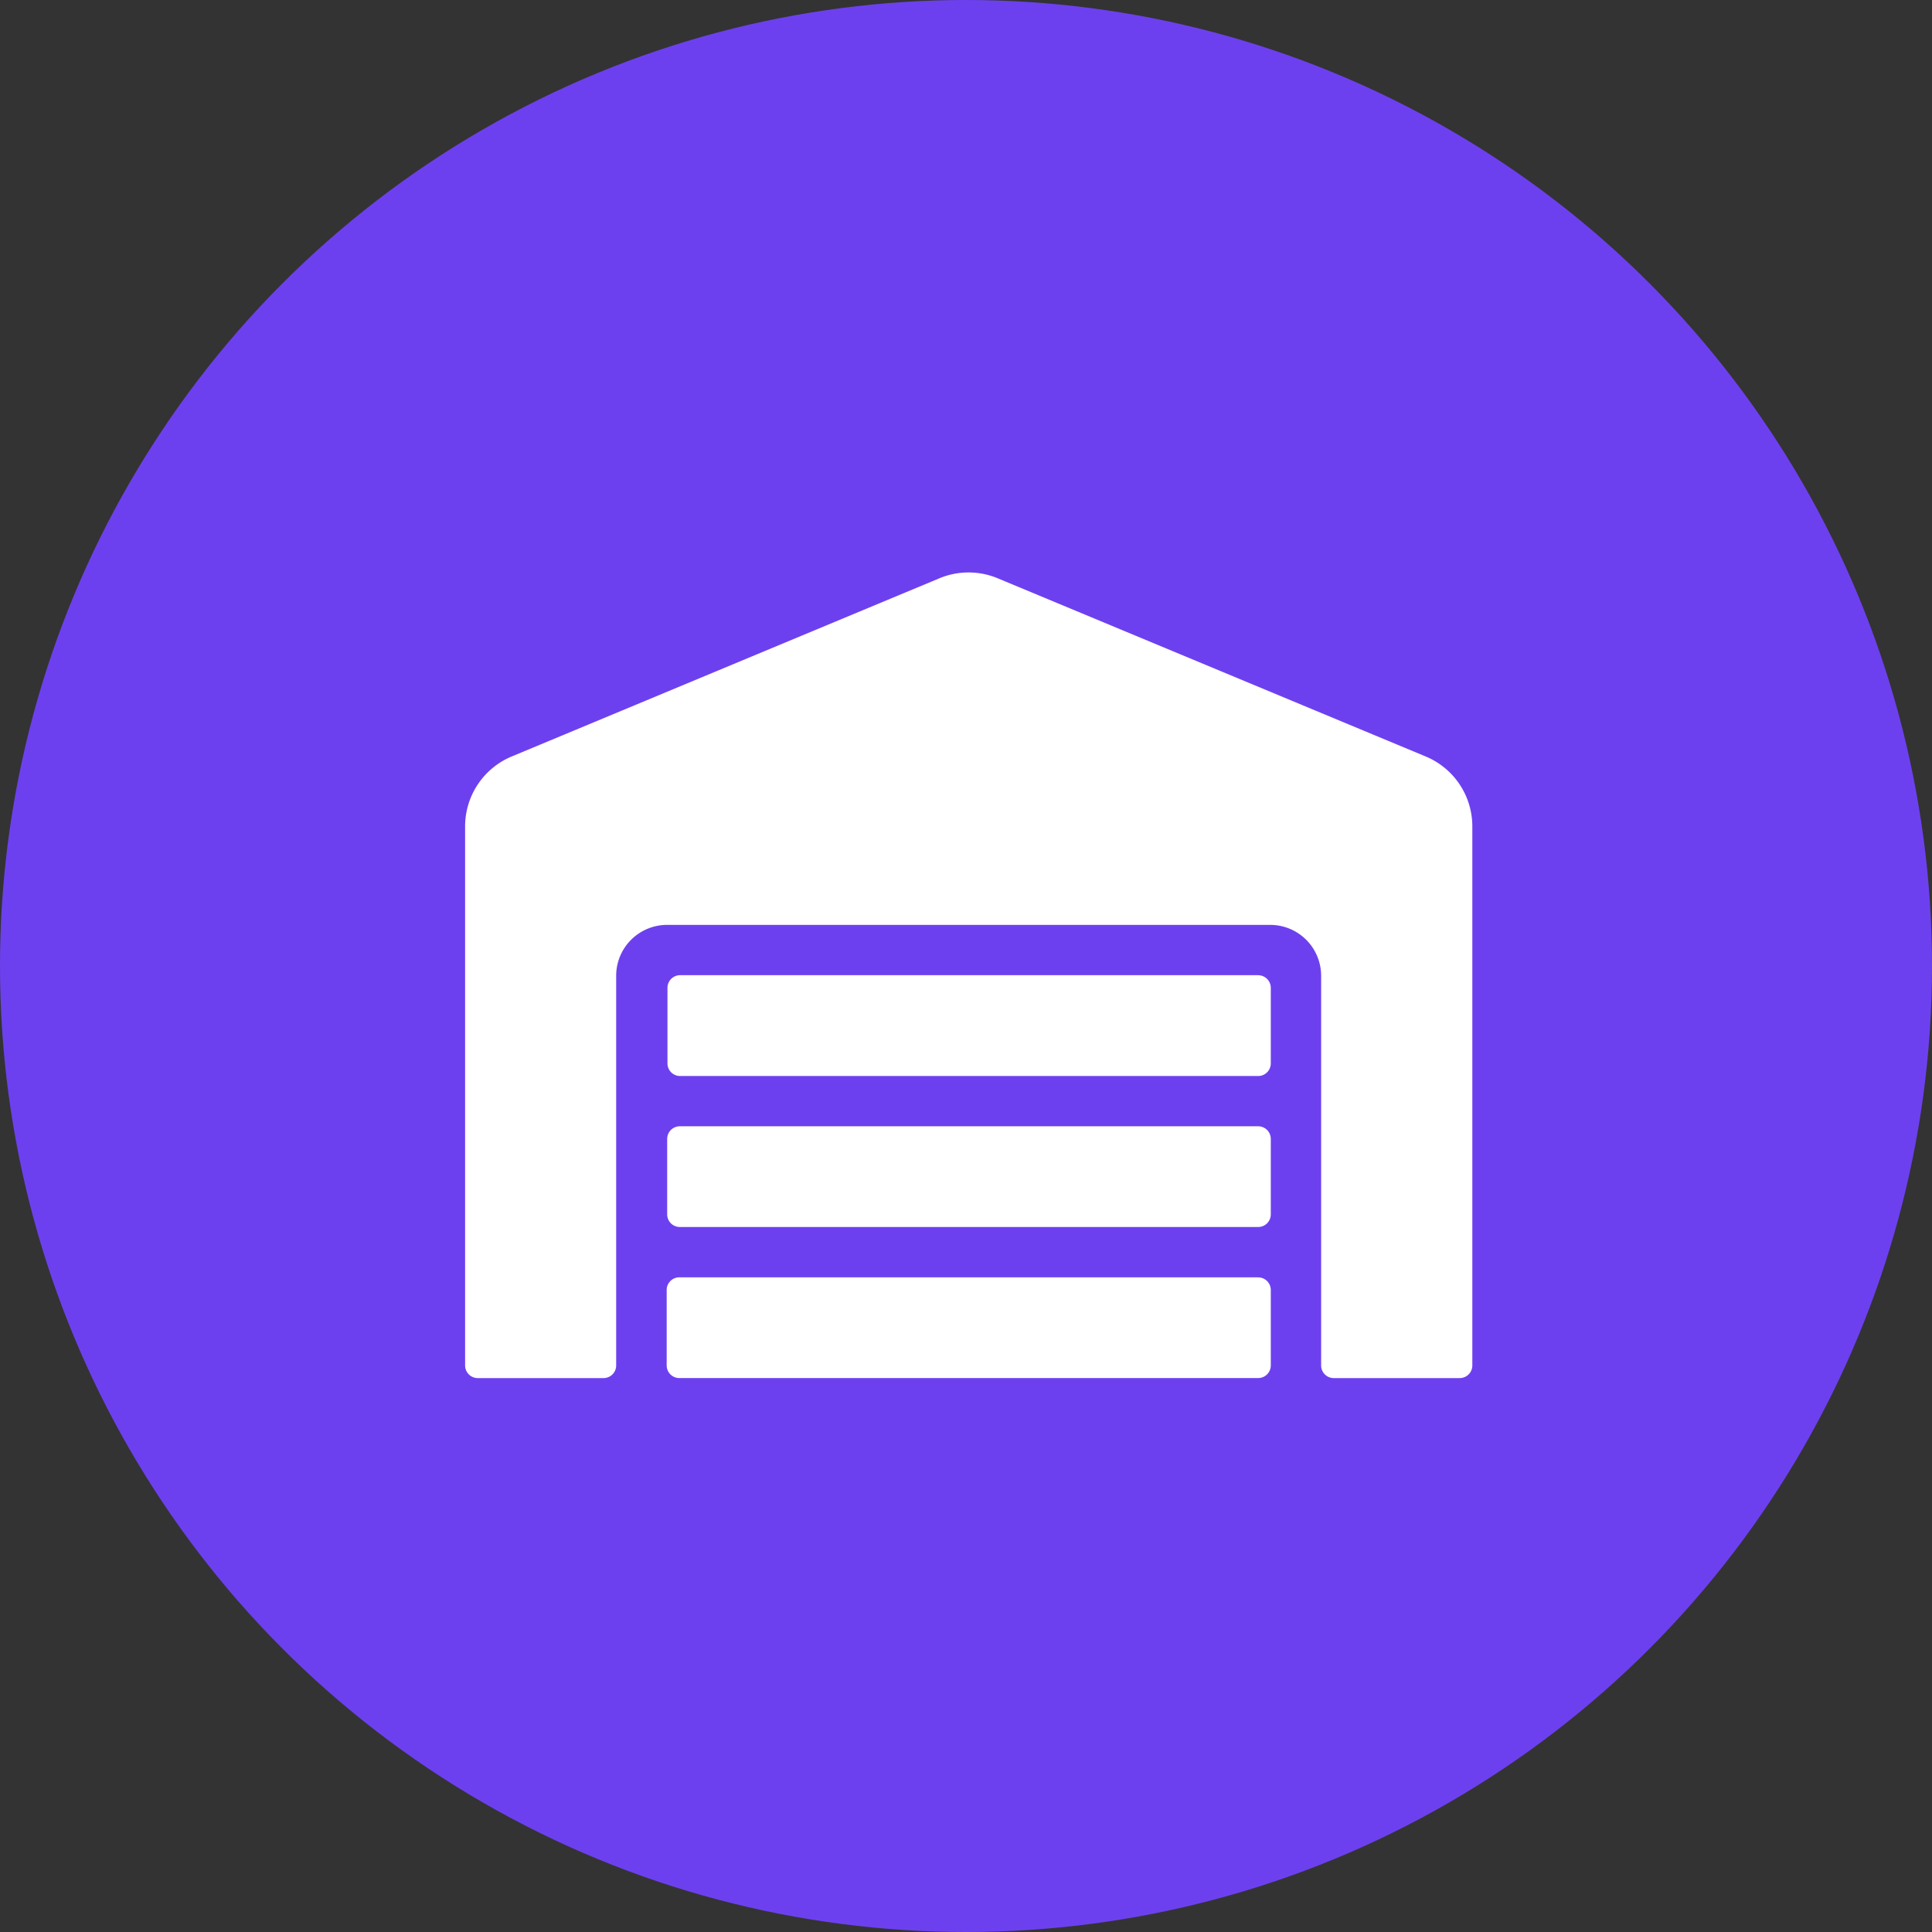
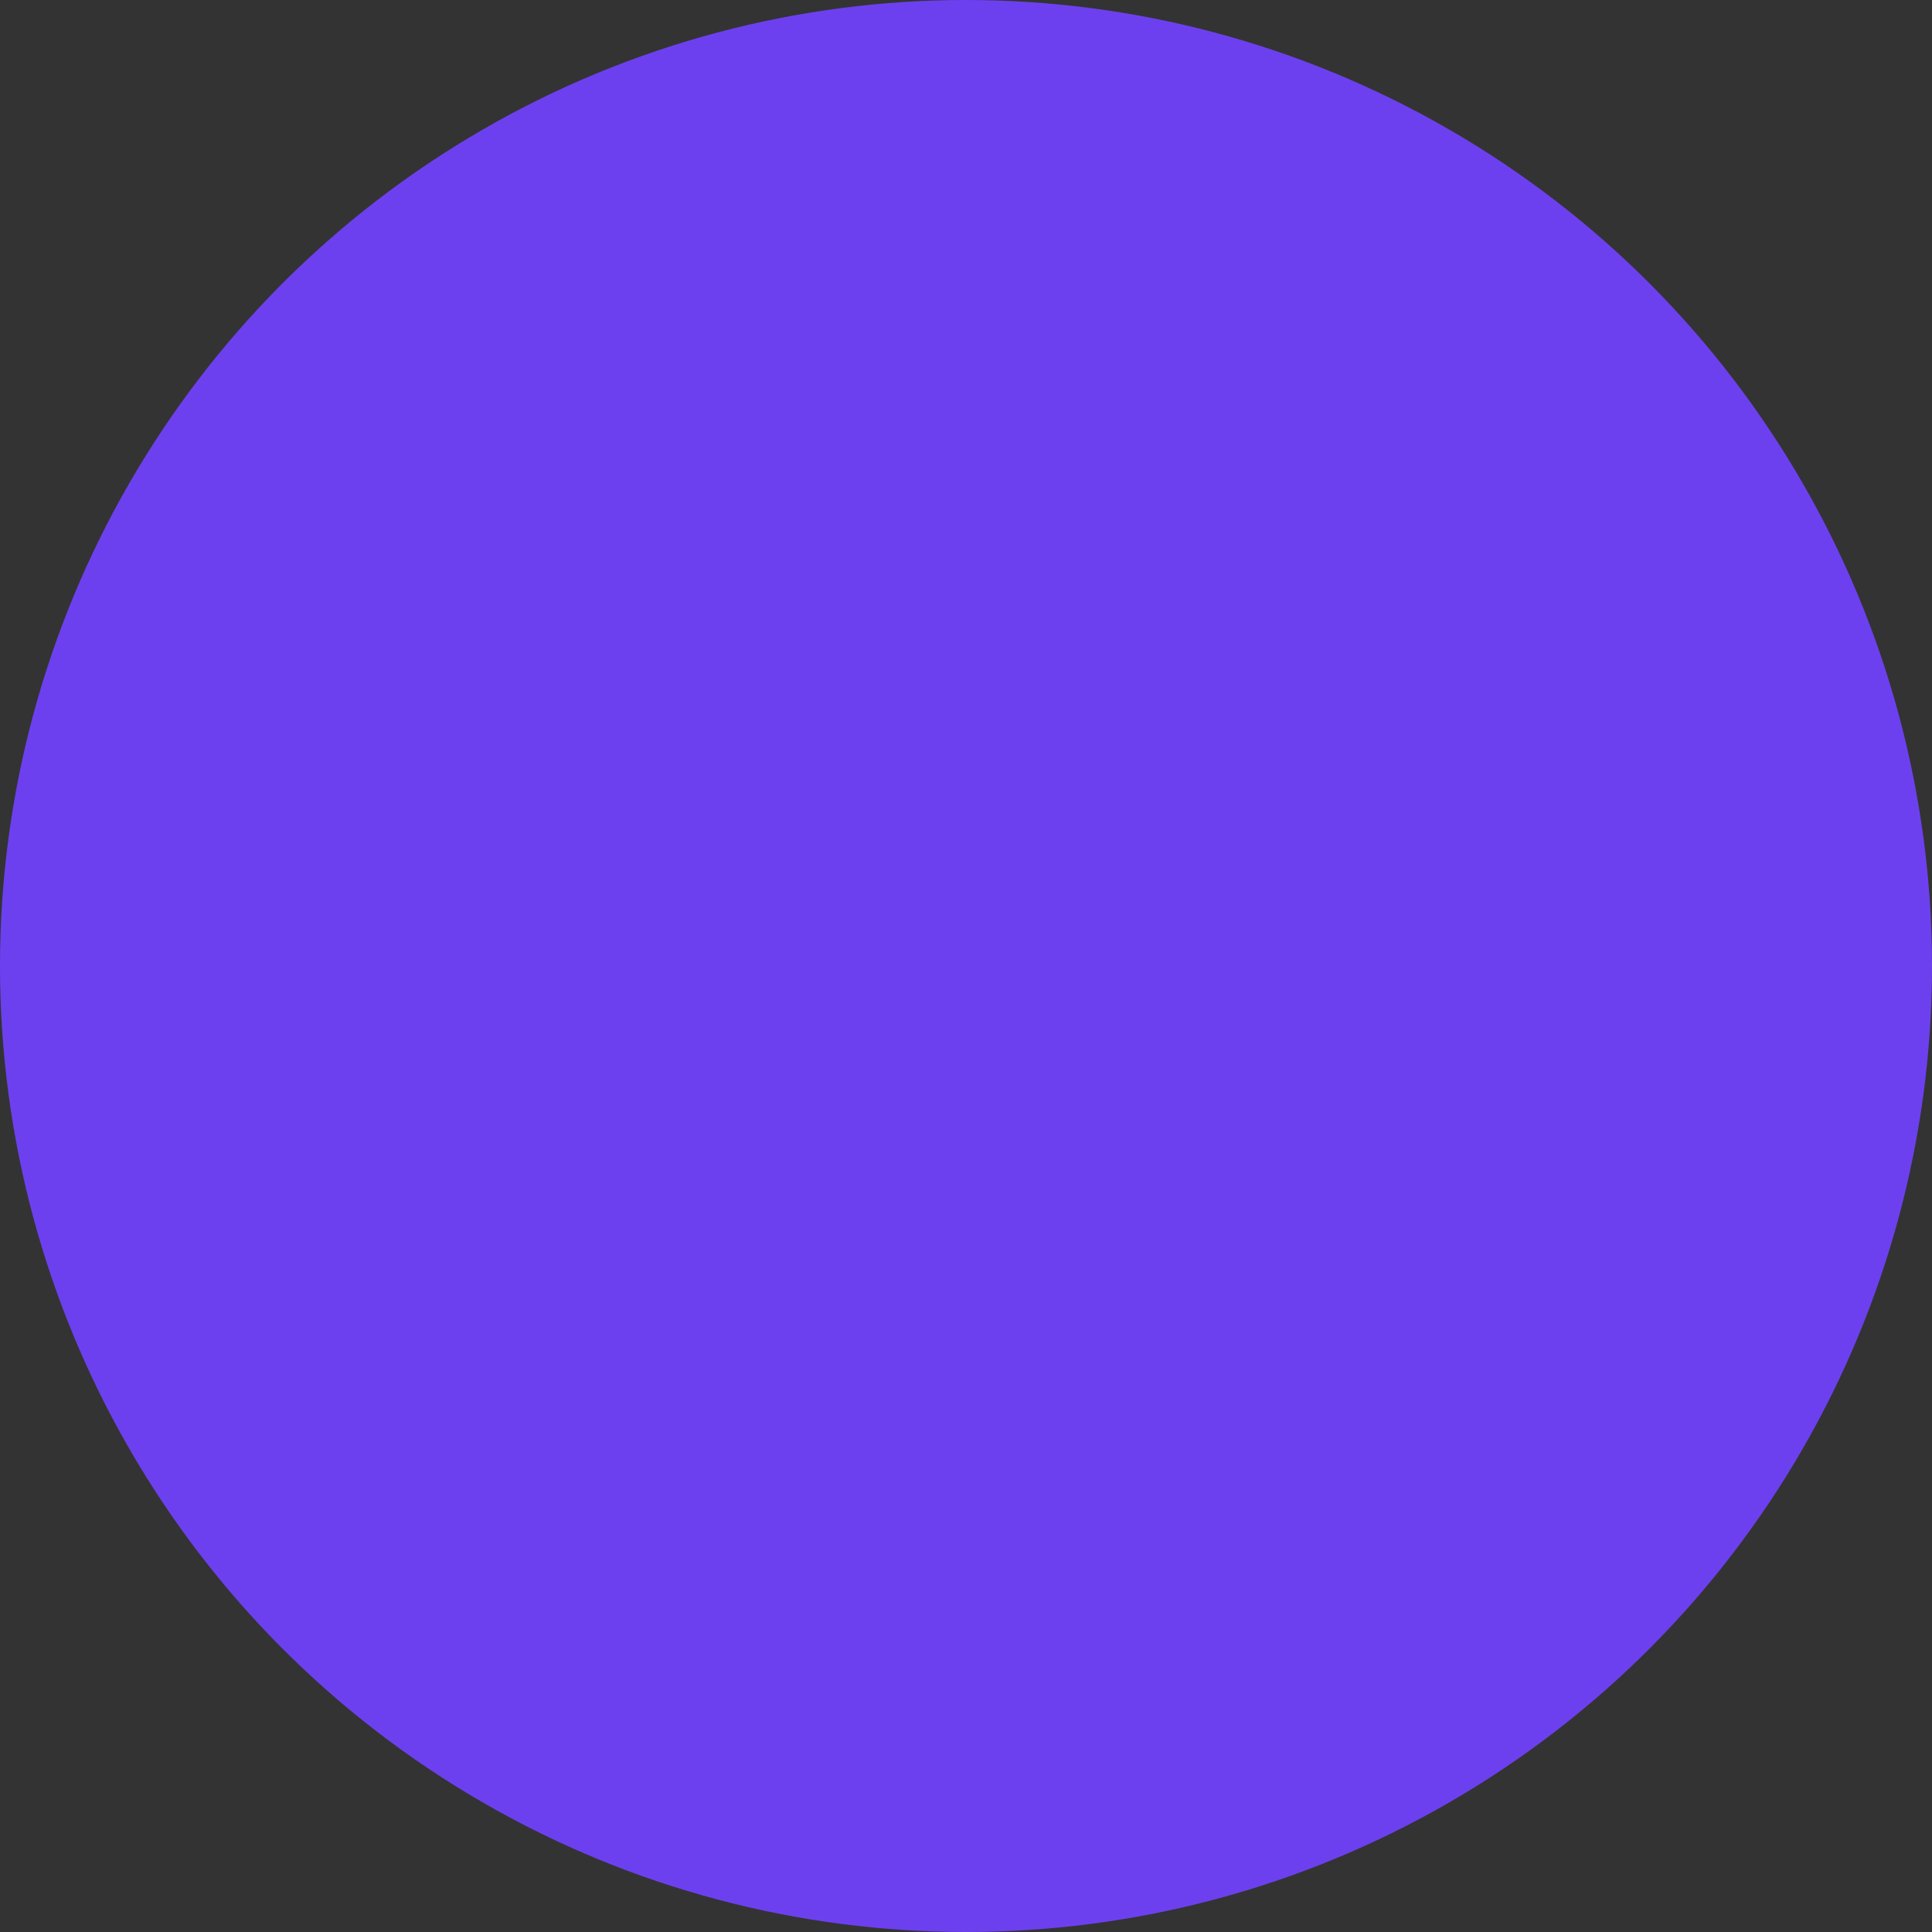
<svg xmlns="http://www.w3.org/2000/svg" width="54" height="54" viewBox="0 0 54 54">
  <rect x="0" y="0" width="54" height="54" fill="#333333" stroke="none" />
  <defs>
    <style>.a{fill:#6d40ef;}.b{fill:#fff;}</style>
  </defs>
  <g transform="translate(-85 -1056)">
    <circle class="a" cx="27" cy="27" r="27" transform="translate(85 1056)" />
-     <path class="b" d="M22.167,15.505H6a.353.353,0,0,0-.352.352l0,2.111a.353.353,0,0,0,.352.352H22.167a.353.353,0,0,0,.352-.352V15.857A.353.353,0,0,0,22.167,15.505Zm0,4.222H5.986a.353.353,0,0,0-.352.352l0,2.111a.353.353,0,0,0,.352.352H22.167a.353.353,0,0,0,.352-.352V20.08A.353.353,0,0,0,22.167,19.728Zm0-8.445H6.008a.353.353,0,0,0-.352.352l0,2.111A.353.353,0,0,0,6,14.1H22.167a.353.353,0,0,0,.352-.352V11.635A.353.353,0,0,0,22.167,11.283ZM26.851,5.17,14.883.187a2.118,2.118,0,0,0-1.623,0L1.3,5.17A2.116,2.116,0,0,0,0,7.118V22.191a.353.353,0,0,0,.352.352H3.87a.353.353,0,0,0,.352-.352V11.283A1.423,1.423,0,0,1,5.656,9.876H22.492a1.423,1.423,0,0,1,1.434,1.407V22.191a.353.353,0,0,0,.352.352H27.8a.353.353,0,0,0,.352-.352V7.118A2.116,2.116,0,0,0,26.851,5.17Z" transform="translate(98 1071.975)" />
  </g>
</svg>